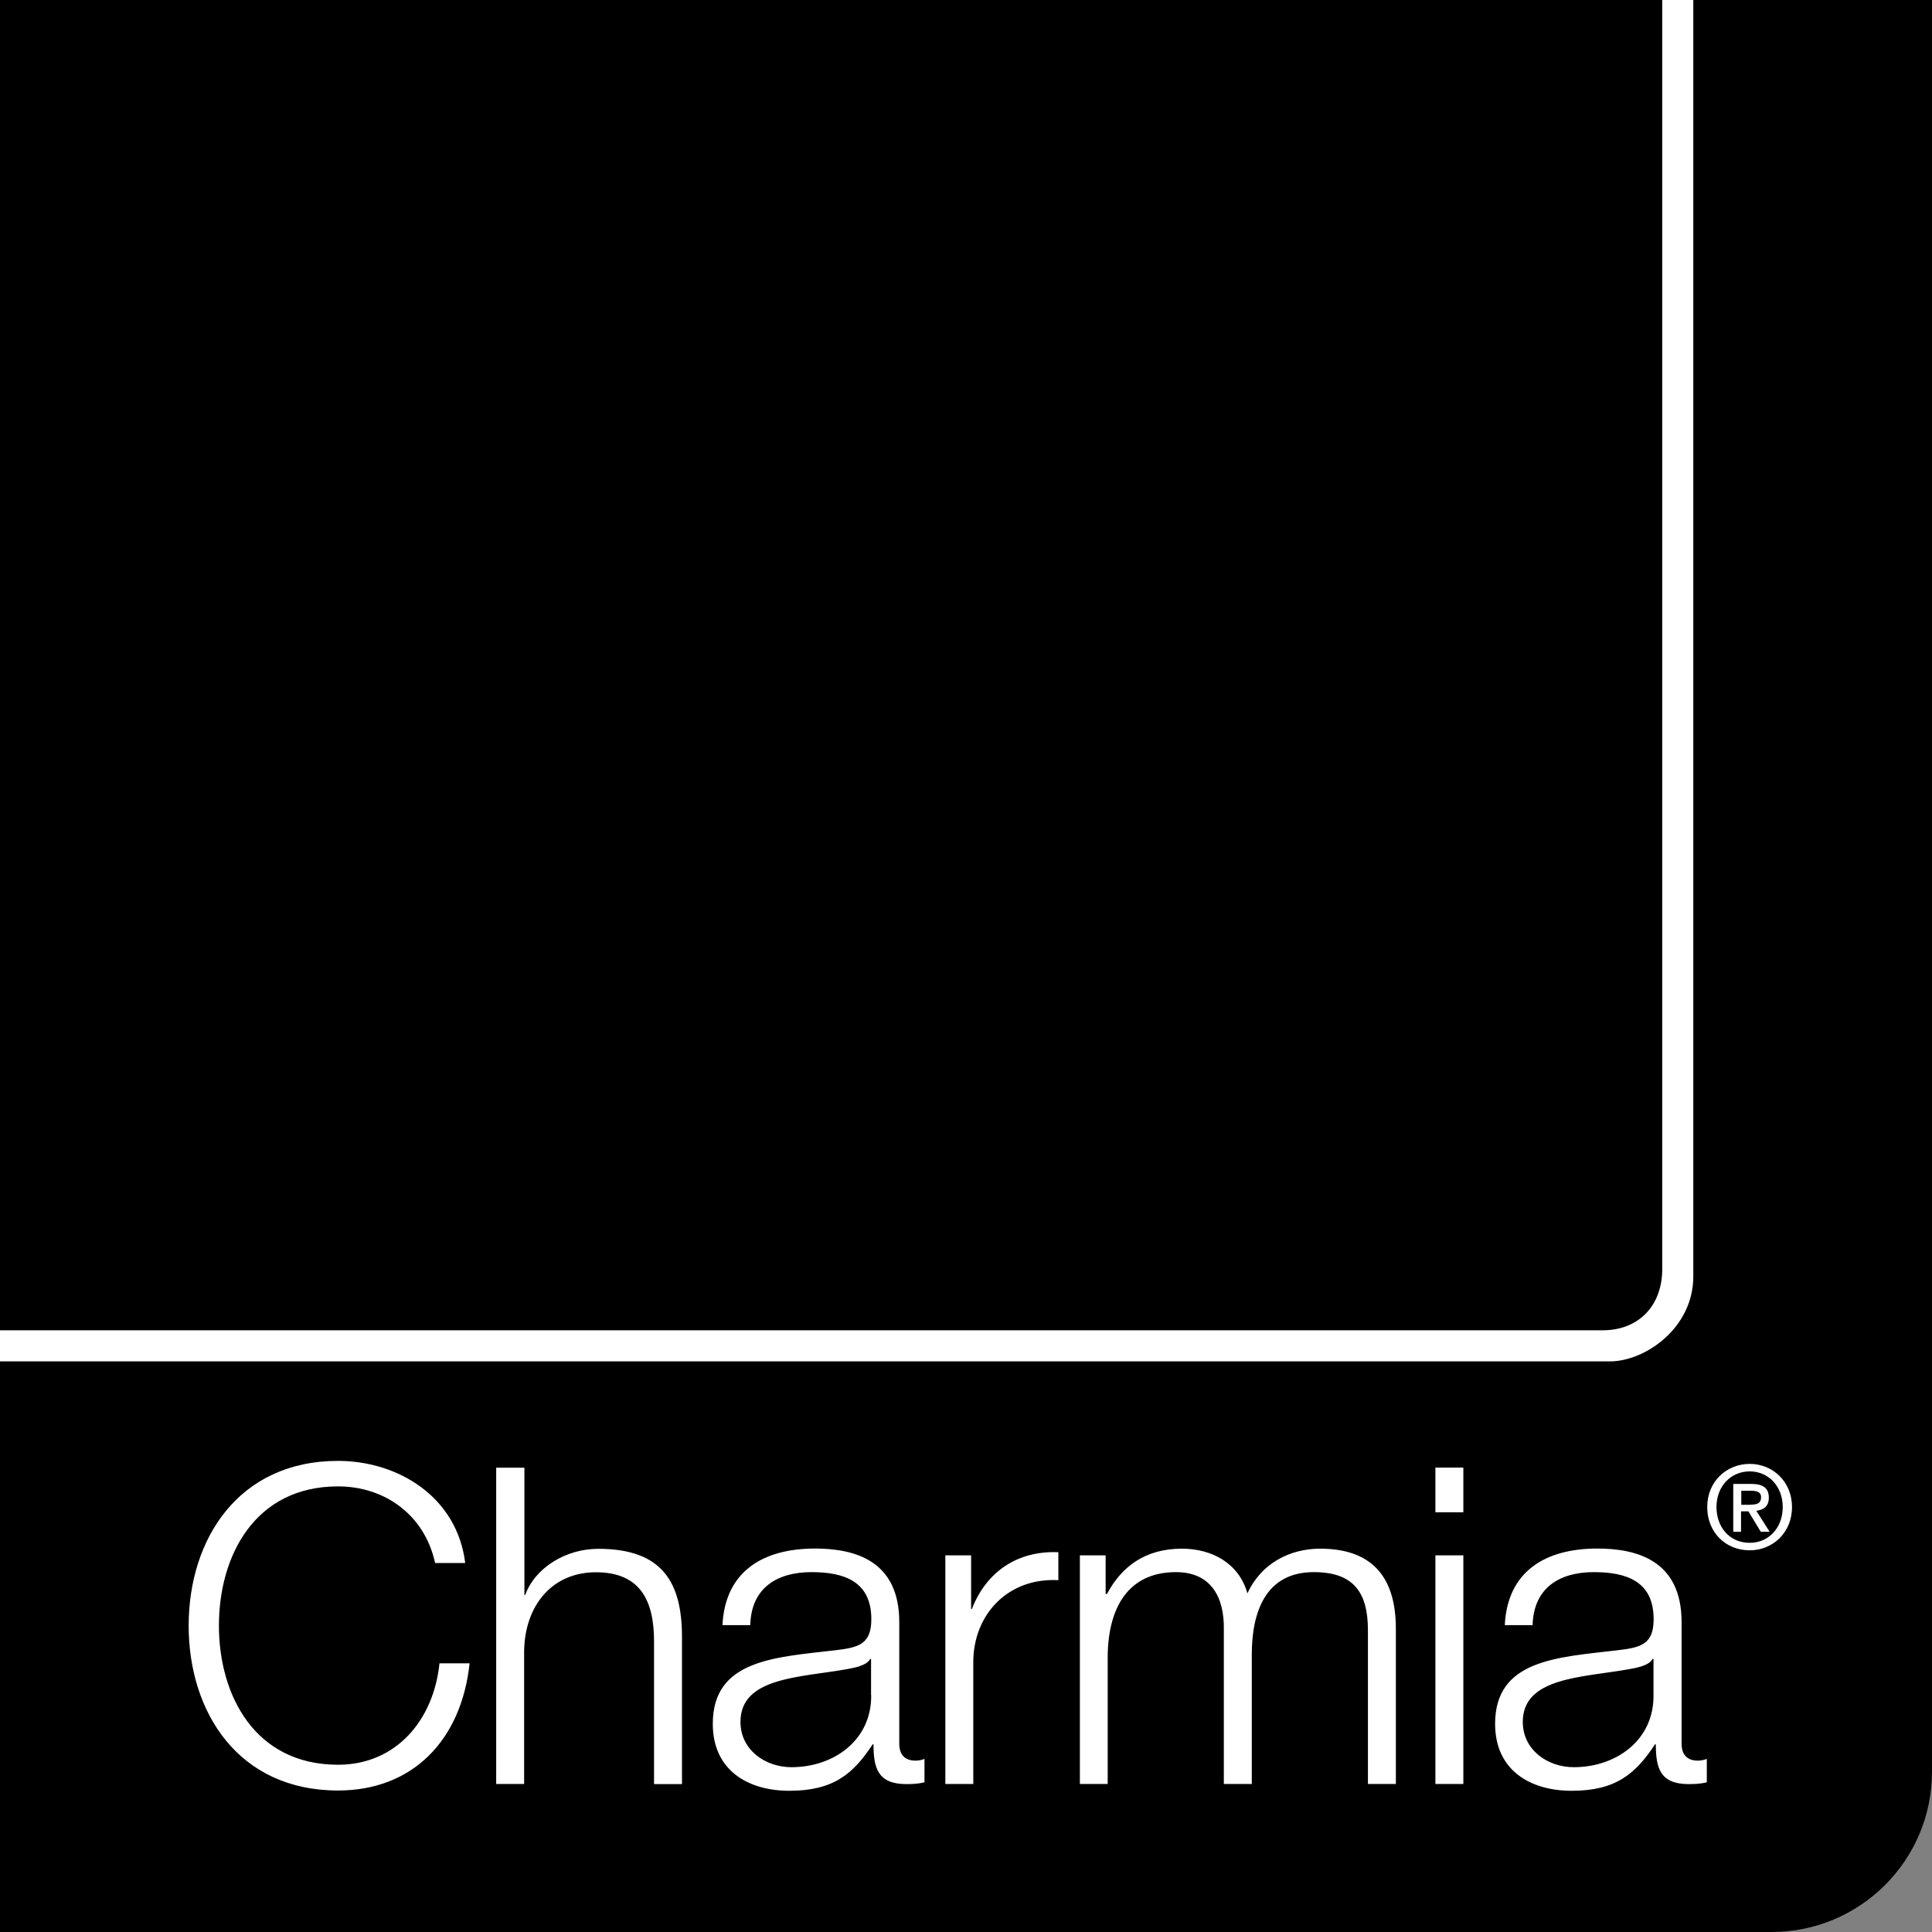
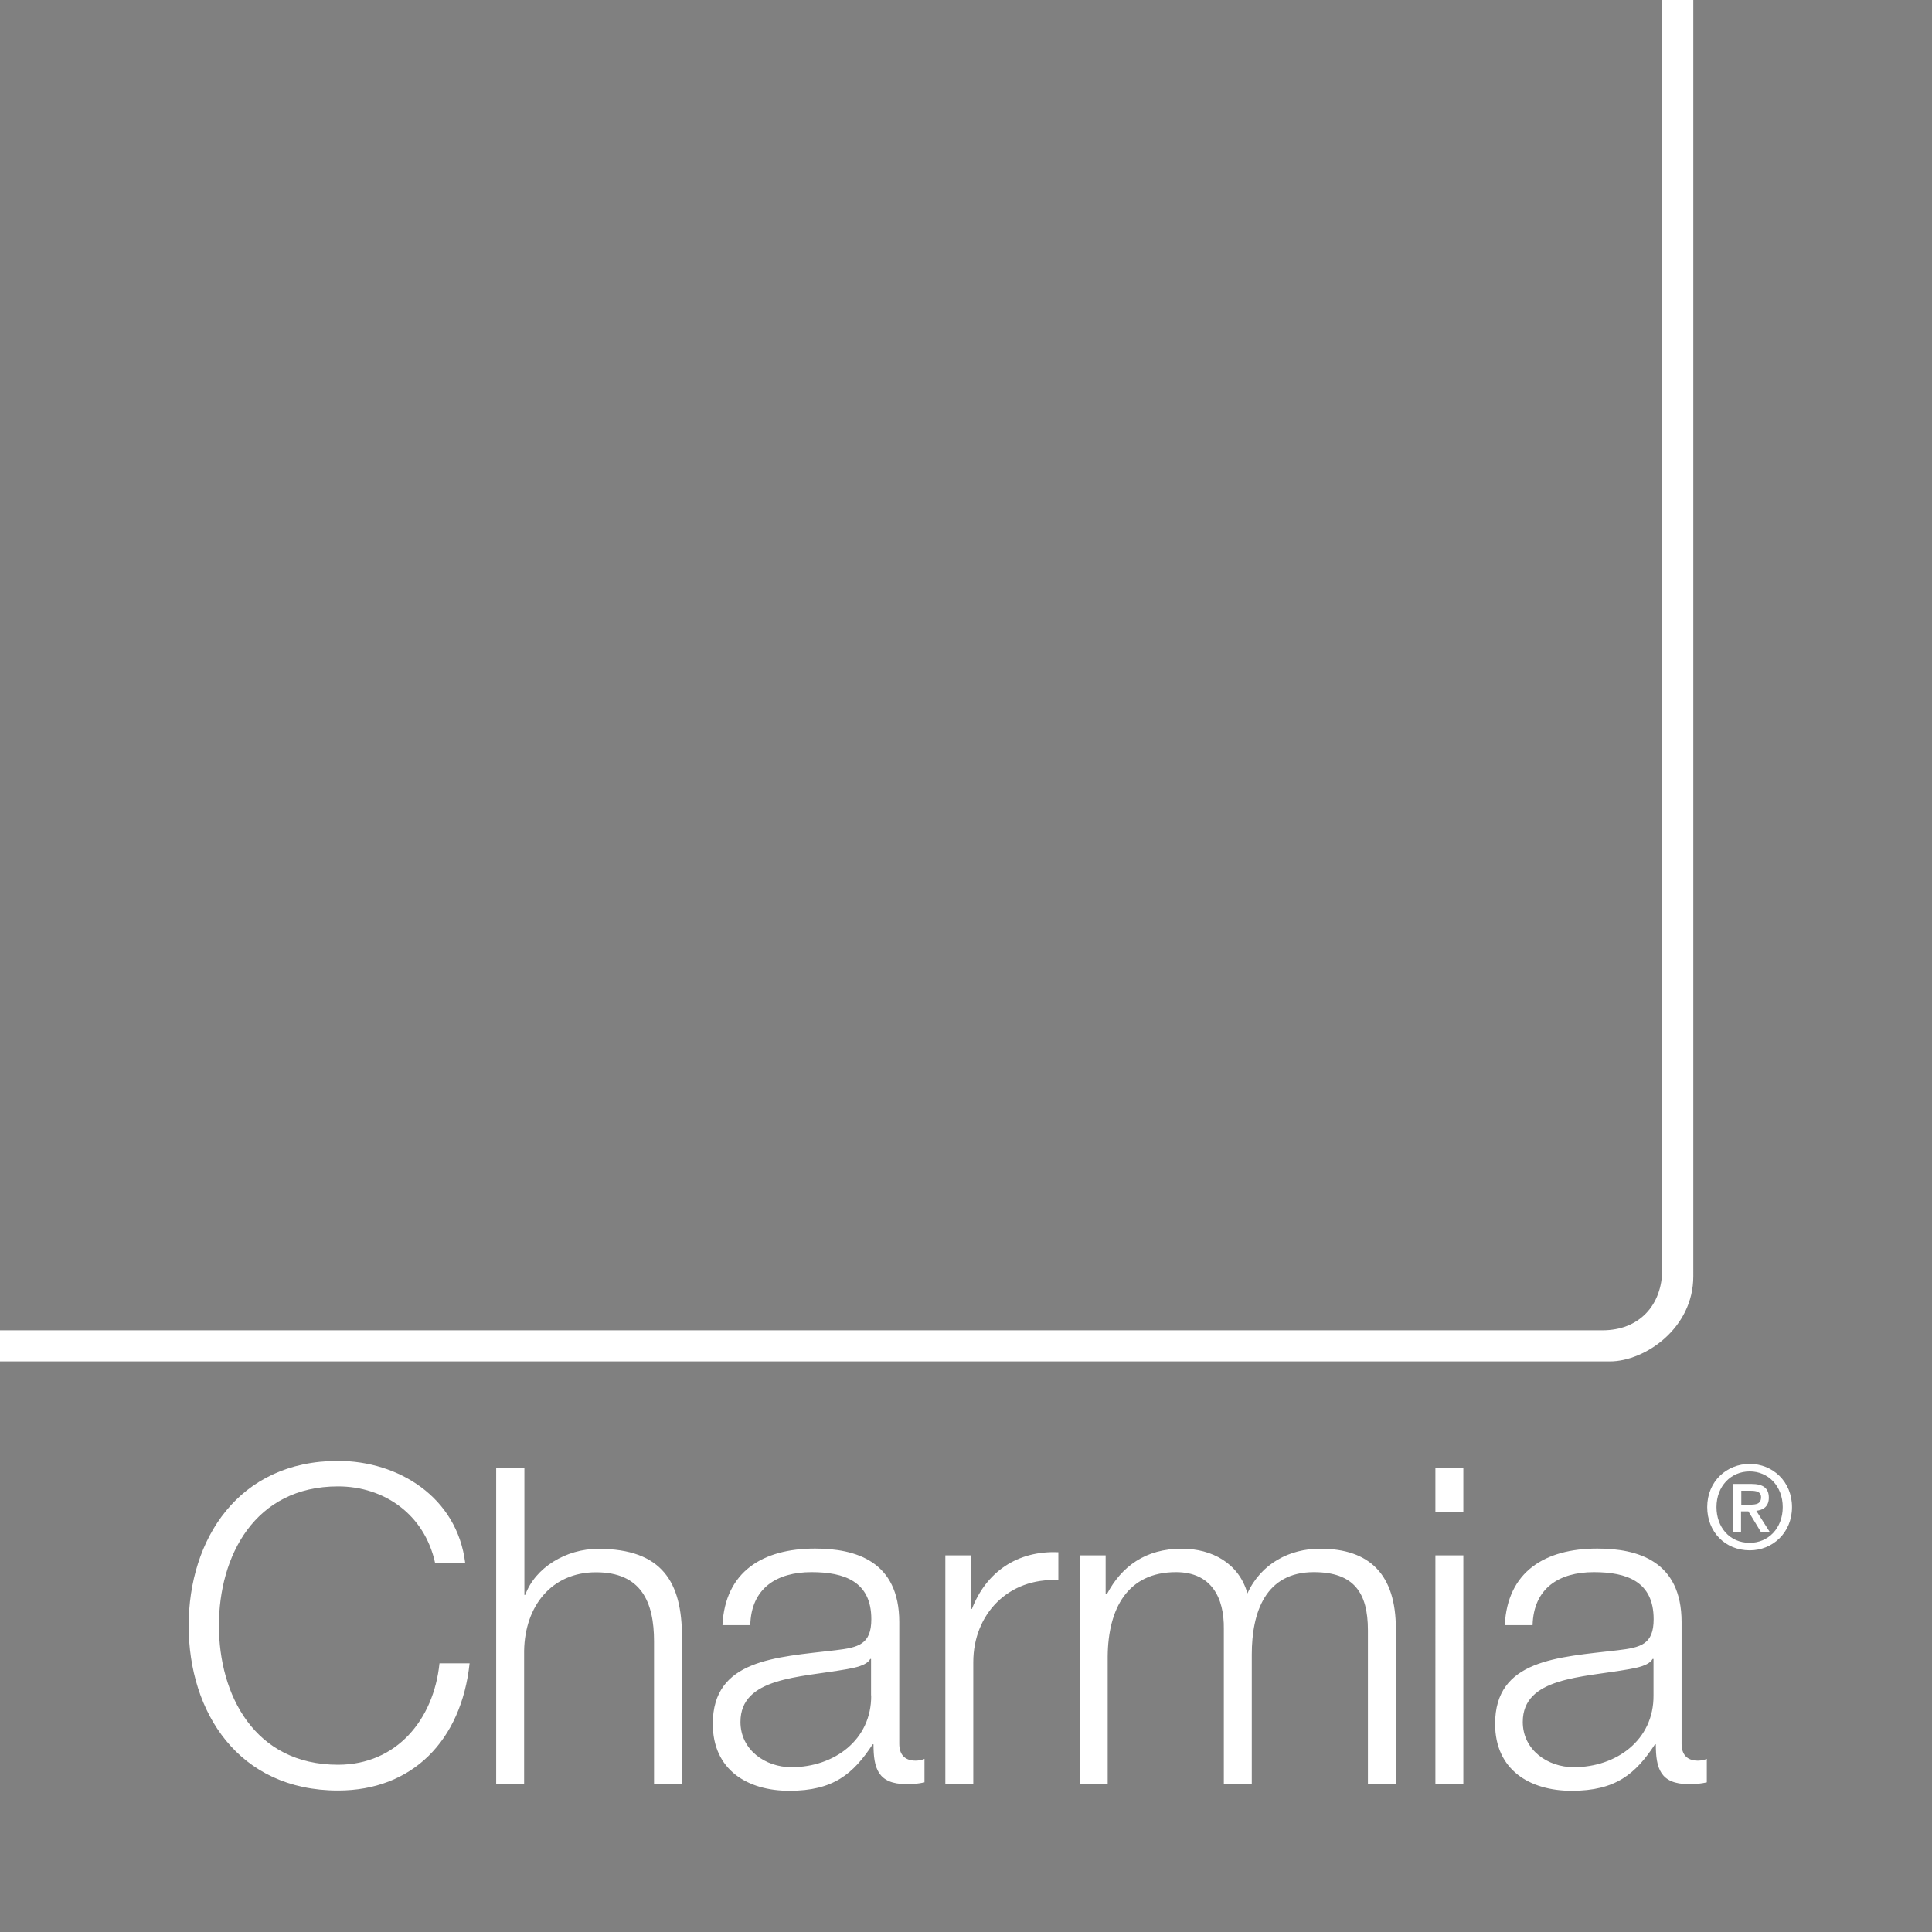
<svg xmlns="http://www.w3.org/2000/svg" viewBox="0 0 141.73 141.73">
  <rect x="0" y="0" width="141.73" height="141.73" fill="#808080" stroke="none" />
-   <path d="M0 0h141.73v129.97c0 6.5-5.27 11.76-11.77 11.76H0z" />
  <g fill="#fff">
    <path fill-rule="evenodd" d="M34.13 114.68c-.59-4.88-4.94-7.51-9.33-7.51-7.31 0-10.96 5.75-10.96 12.09s3.64 12.09 10.96 12.09c5.43 0 9.04-3.64 9.65-9.33h-2.21c-.42 4.13-3.15 7.44-7.44 7.44-6.14 0-8.74-5.14-8.74-10.21s2.6-10.21 8.74-10.21c3.38 0 6.34 2.05 7.12 5.62h2.21zm2.27 16.19h2.05v-9.78c.06-3.28 2.02-5.75 5.27-5.75 3.32 0 4.26 2.18 4.26 5.07v10.47h2.05v-10.79c0-4-1.43-6.47-6.14-6.47-2.37 0-4.62 1.37-5.36 3.38h-.06v-9.33H36.4zm27.51-6.5c.03 3.28-2.73 5.27-5.85 5.27-1.92 0-3.74-1.27-3.74-3.32 0-3.28 4.32-3.25 7.8-3.87.55-.1 1.46-.26 1.72-.75h.06v2.67zm-8.87-5.14c.06-2.73 1.95-3.9 4.49-3.9 2.4 0 4.39.68 4.39 3.45 0 1.85-.94 2.08-2.63 2.28-4.42.52-9 .68-9 5.4 0 3.38 2.54 4.91 5.62 4.91 3.22 0 4.68-1.23 6.11-3.41h.06c0 1.75.32 2.92 2.41 2.92.55 0 .88-.03 1.33-.13v-1.72c-.16.07-.42.13-.65.13-.81 0-1.2-.46-1.2-1.24V119c0-4.49-3.22-5.4-6.18-5.4-3.84 0-6.6 1.69-6.79 5.62h2.04zm14.31 11.64h2.05v-8.94c0-3.48 2.54-6.21 6.24-6.01v-2.05c-3.02-.13-5.3 1.46-6.34 4.16h-.06v-3.93h-1.89zm9.86 0h2.05v-9.36c.03-3.51 1.46-6.18 5.01-6.18 2.6 0 3.54 1.88 3.51 4.16v11.38h2.05v-9.49c0-3.12 1.01-6.05 4.55-6.05 2.93 0 3.97 1.5 3.97 4.26v11.28h2.05v-11.38c0-3.96-1.89-5.88-5.56-5.88-2.21 0-4.32 1.07-5.33 3.28-.62-2.21-2.6-3.28-4.81-3.28-2.67 0-4.42 1.3-5.49 3.32h-.1v-2.83h-1.89v16.77zm26.09 0h2.05V114.1h-2.05zm0-19.93h2.05v-3.28h-2.05zm16 13.43c.03 3.28-2.73 5.27-5.85 5.27-1.92 0-3.74-1.27-3.74-3.32 0-3.28 4.32-3.25 7.8-3.87.55-.1 1.46-.26 1.72-.75h.07zm-8.87-5.14c.07-2.73 1.95-3.9 4.49-3.9 2.41 0 4.39.68 4.39 3.45 0 1.85-.94 2.08-2.63 2.28-4.42.52-9 .68-9 5.4 0 3.38 2.54 4.91 5.62 4.91 3.22 0 4.68-1.23 6.11-3.41h.06c0 1.75.32 2.92 2.41 2.92.55 0 .88-.03 1.33-.13v-1.72c-.16.07-.42.13-.65.13-.81 0-1.2-.46-1.2-1.24V119c0-4.49-3.22-5.4-6.18-5.4-3.84 0-6.6 1.69-6.79 5.62h2.04z" clip-rule="evenodd" />
    <path d="M121.94 93.1c0 2.67-1.71 4.49-4.38 4.49H0v2.28h118.1c2.57 0 6.12-2.43 6.12-6.24V0h-2.28zm6.42 20.63c-1.82 0-3.12-1.37-3.12-3.17 0-1.9 1.44-3.17 3.12-3.17 1.66 0 3.1 1.27 3.1 3.17s-1.44 3.17-3.1 3.17zm0-5.79c-1.38 0-2.44 1.08-2.44 2.62 0 1.44.93 2.62 2.44 2.62 1.36 0 2.42-1.07 2.42-2.62s-1.07-2.62-2.42-2.62zm-.63 4.43h-.58v-3.51h1.33c.85 0 1.28.3 1.28 1.01 0 .64-.4.9-.92.96l.98 1.54h-.65l-.91-1.5h-.54v1.5zm.65-1.99c.43 0 .81-.04.81-.55 0-.43-.42-.47-.76-.47h-.69v1.03h.64z" />
  </g>
</svg>